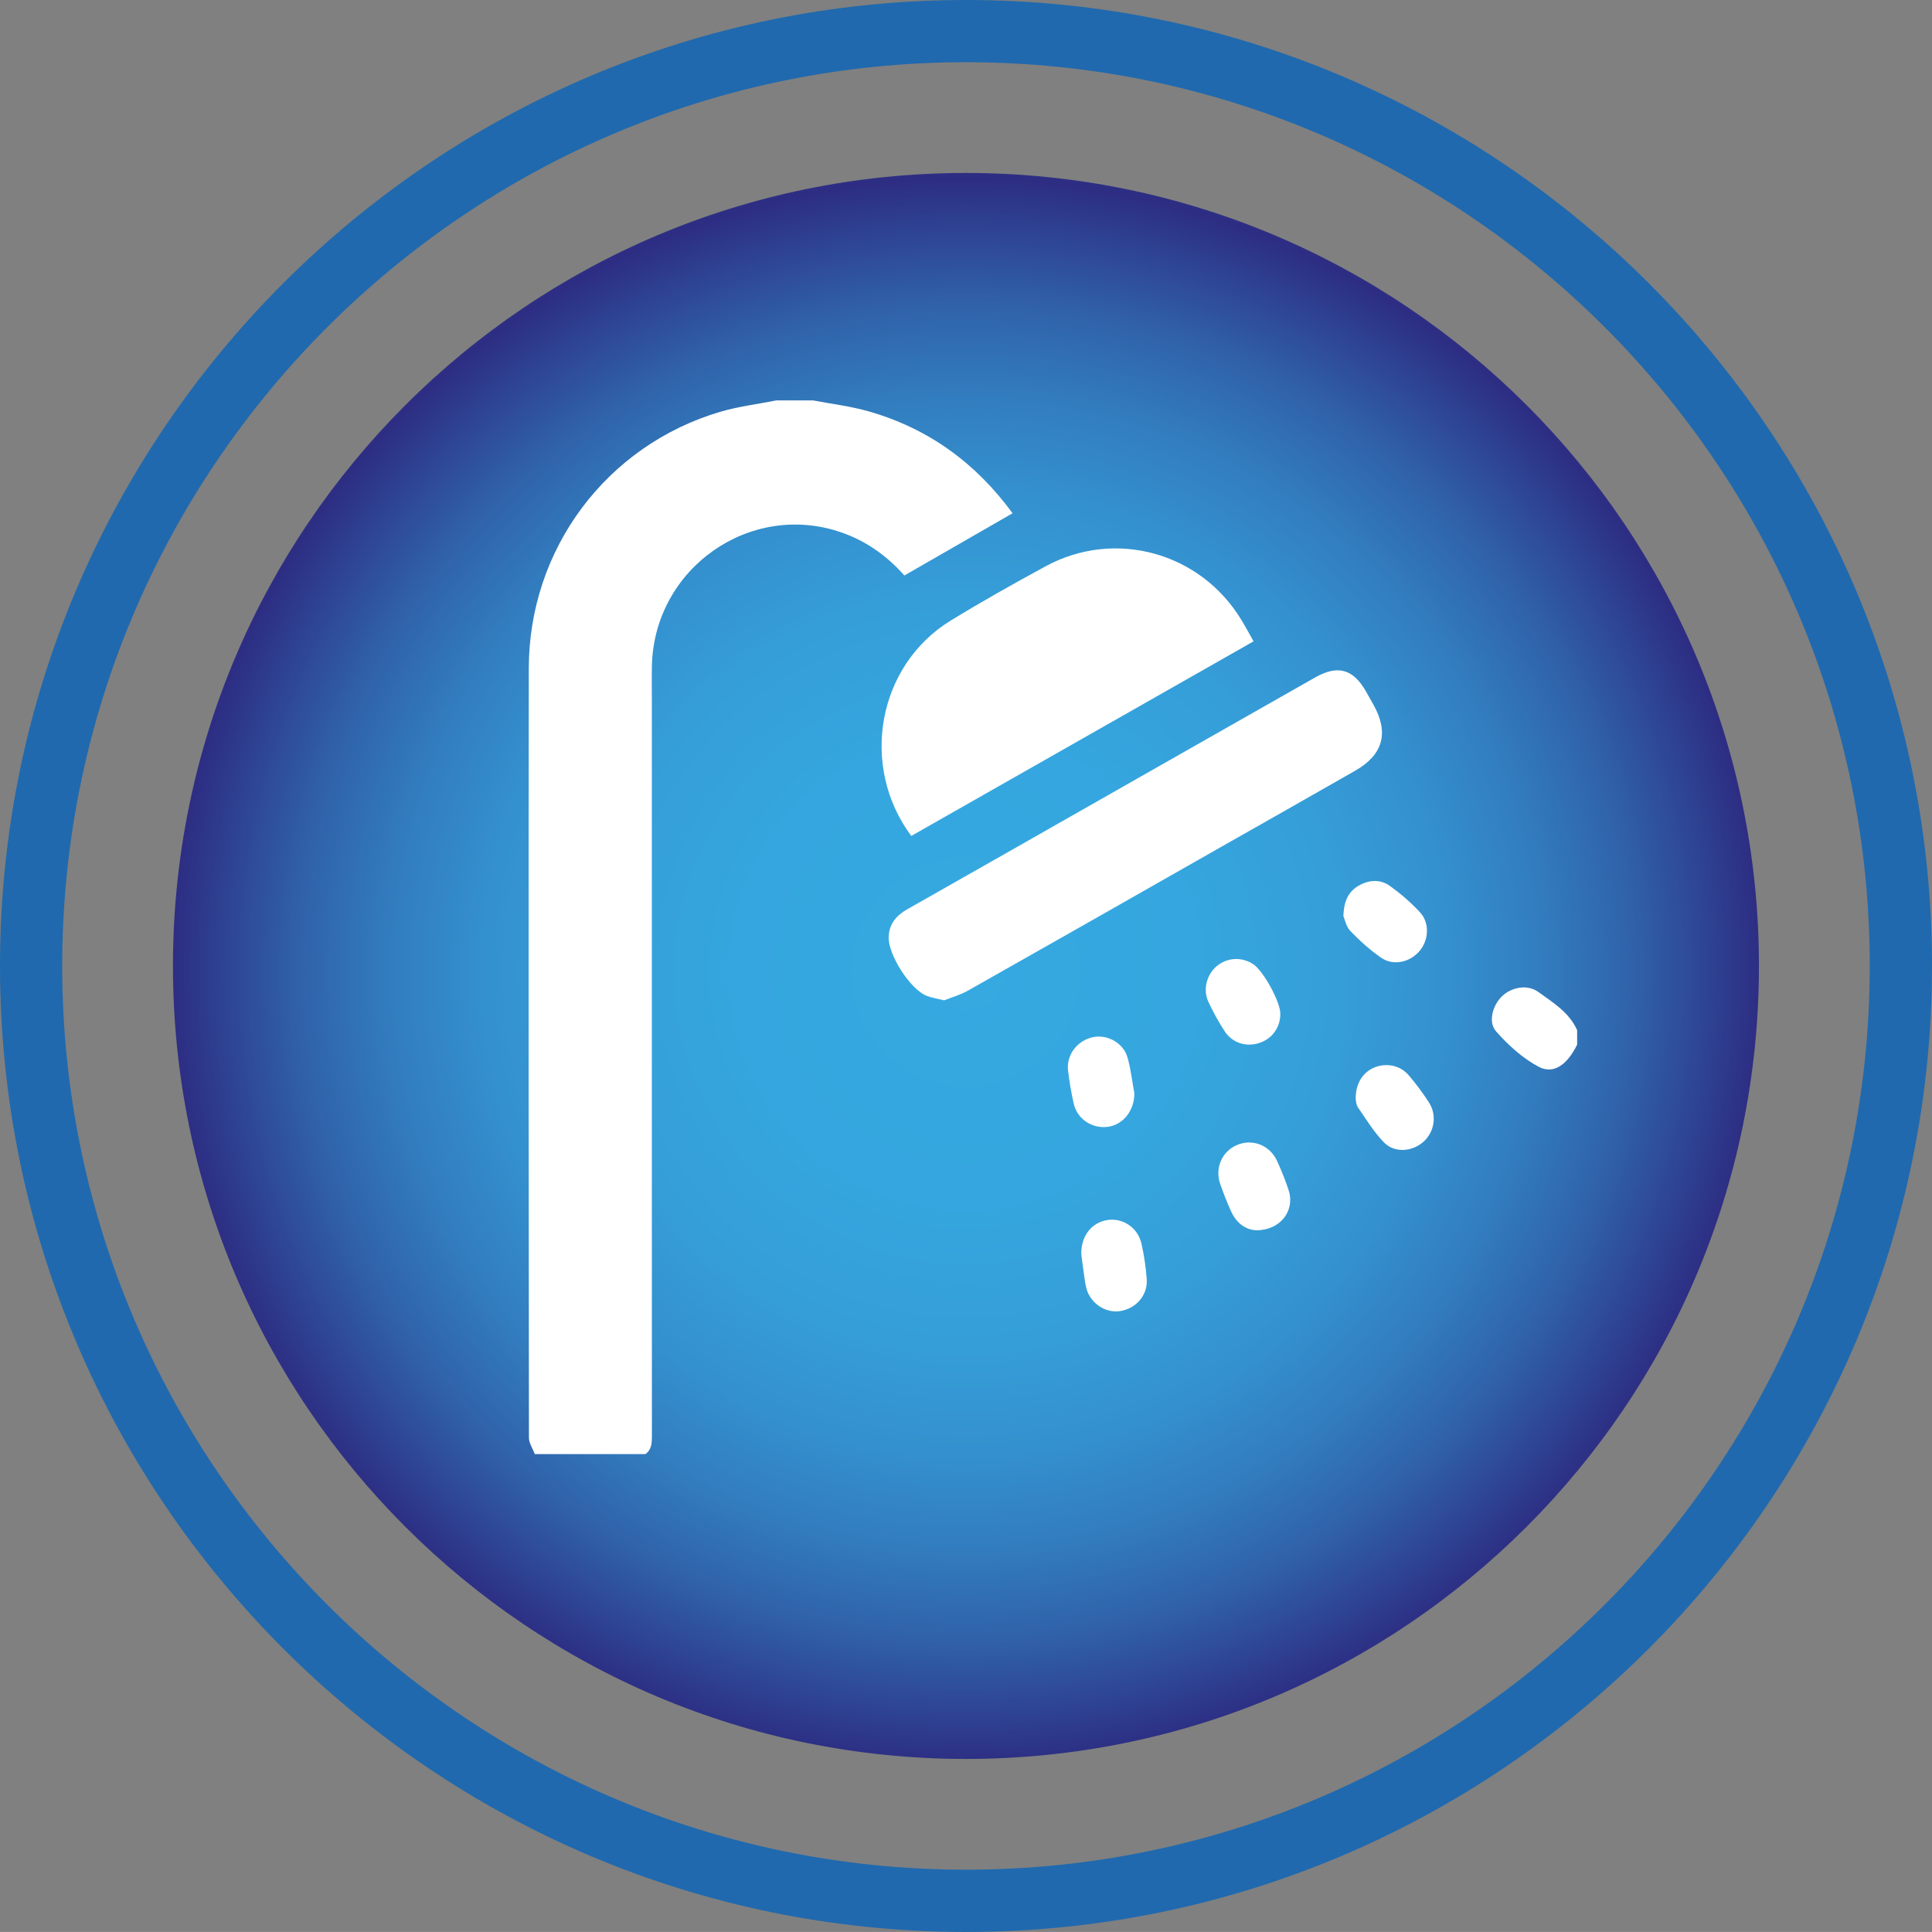
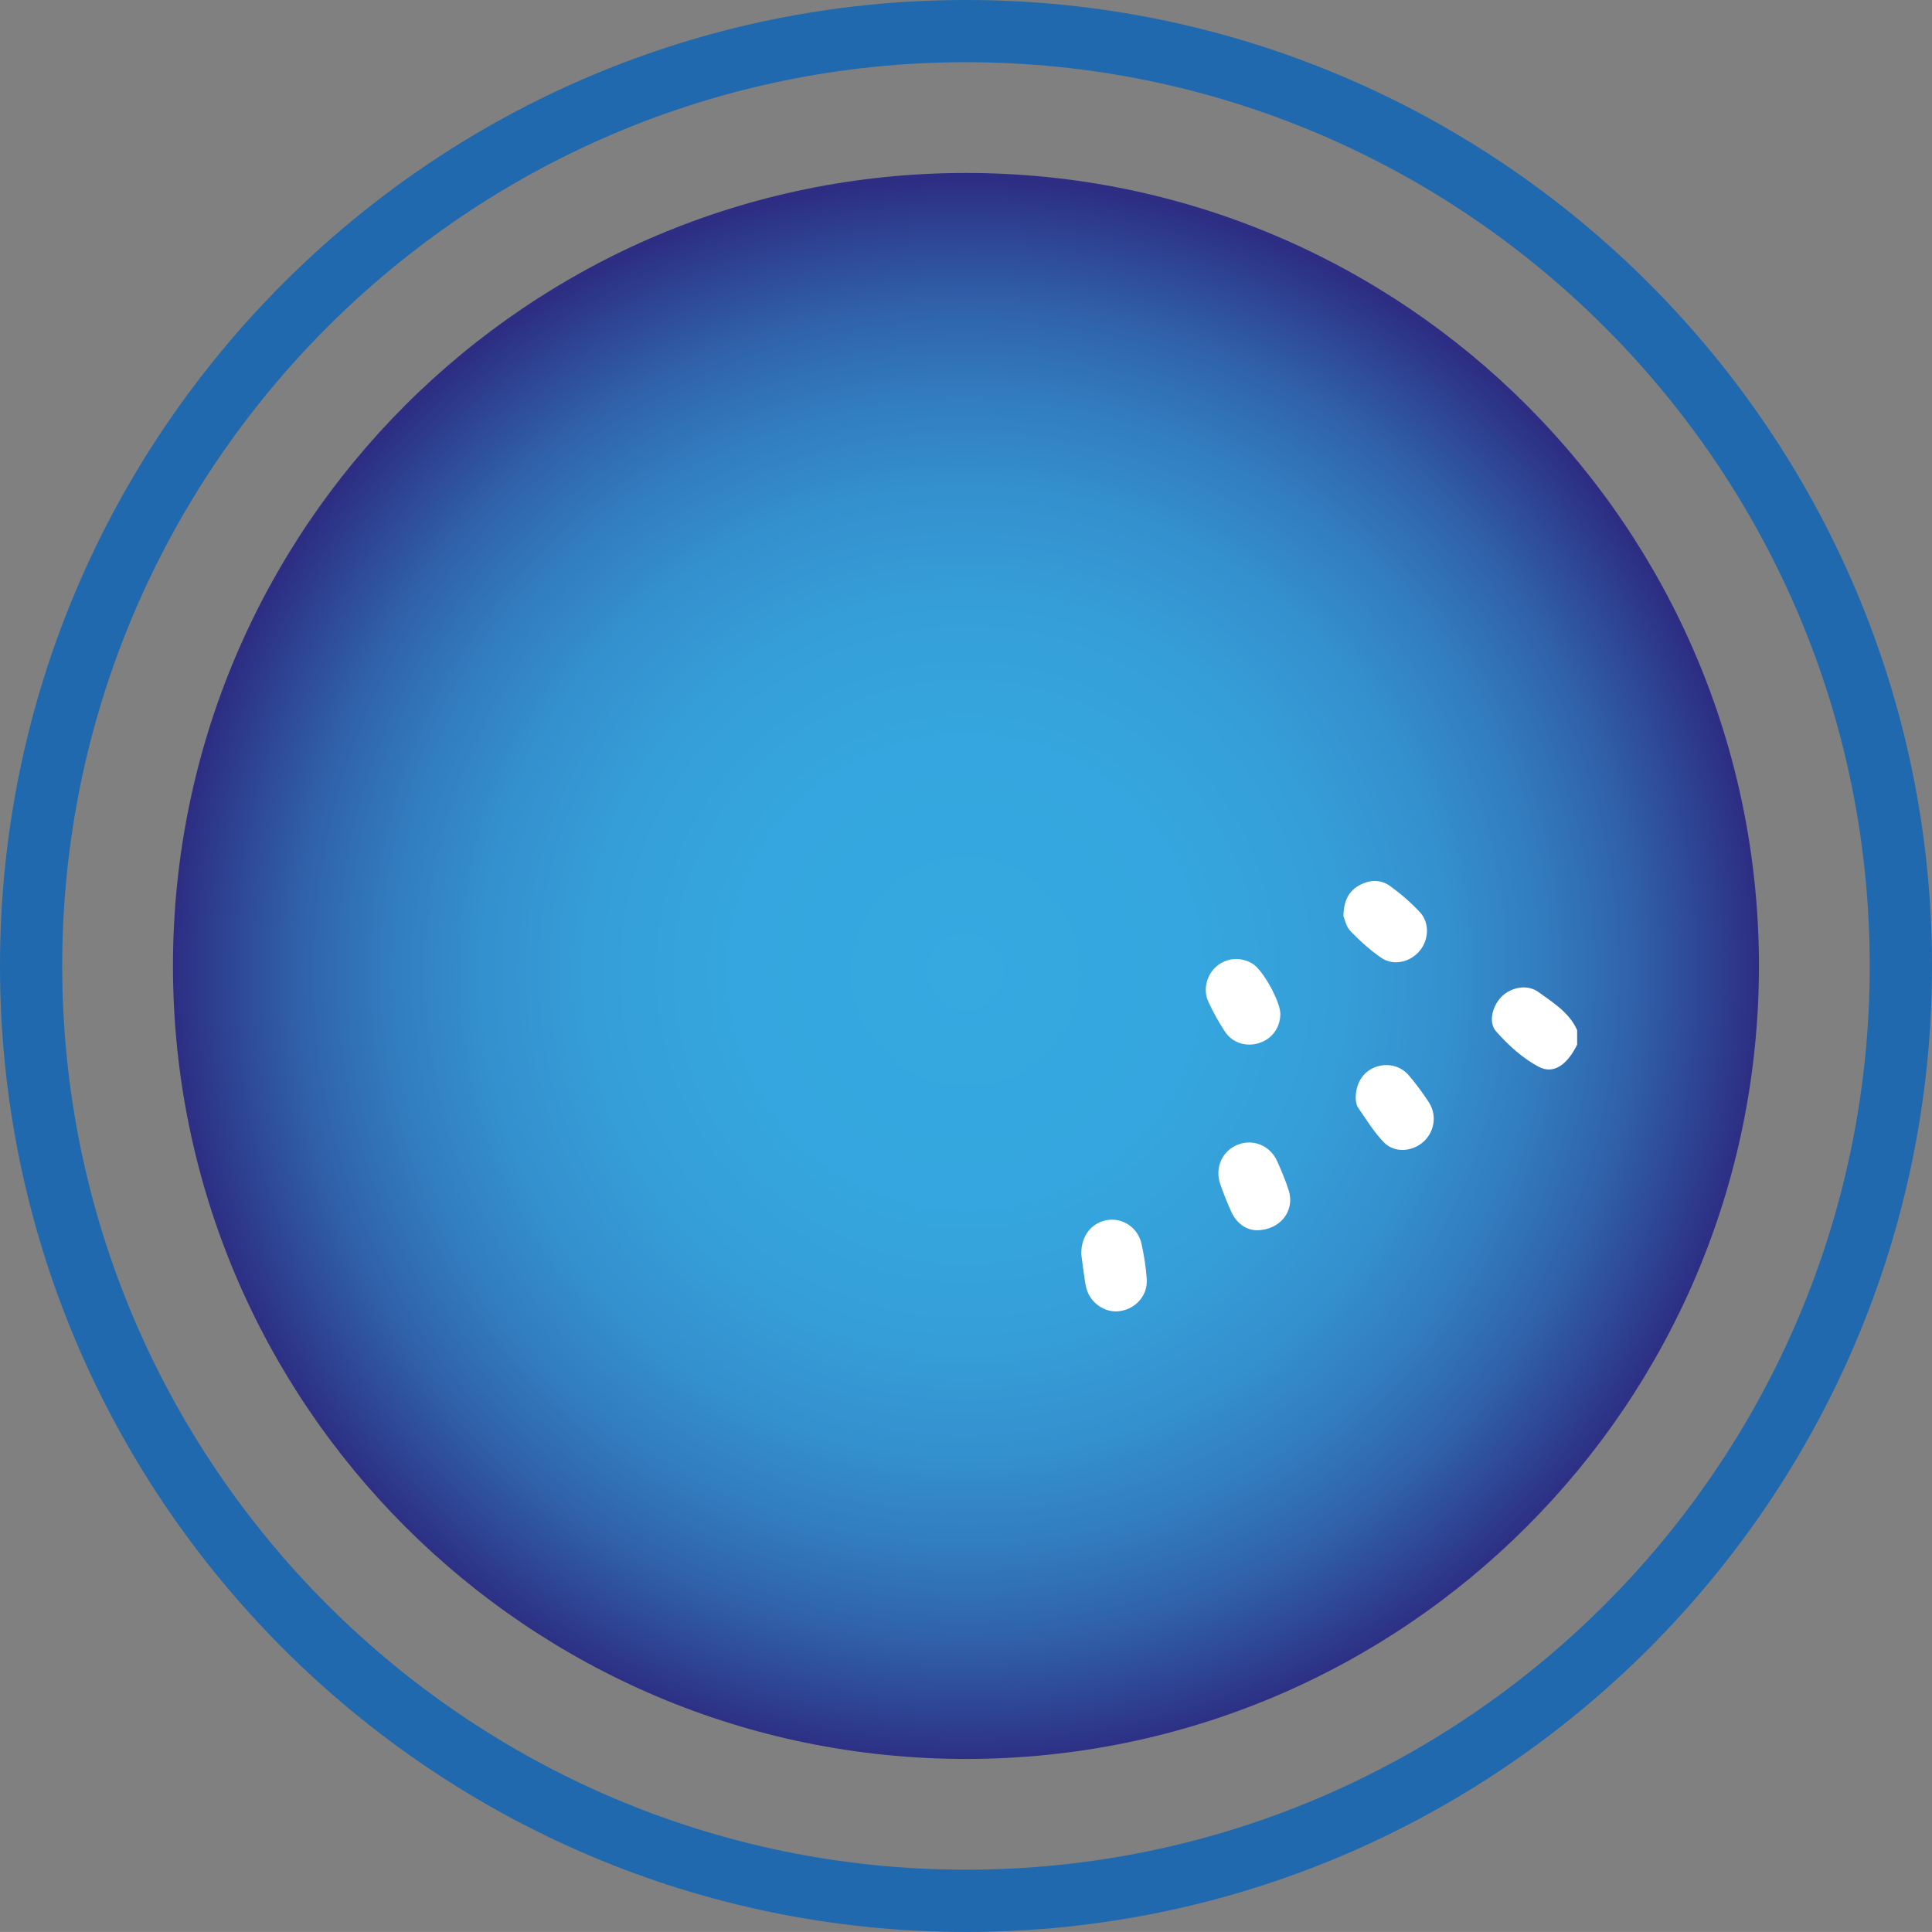
<svg xmlns="http://www.w3.org/2000/svg" id="Livello_1" data-name="Livello 1" viewBox="0 0 400 399.99">
  <rect x="0" y="0" width="400" height="399.99" fill="#808080" stroke="none" />
  <defs>
    <style>      .cls-1 {        clip-path: url(#clippath);      }      .cls-2 {        fill: none;      }      .cls-2, .cls-3, .cls-4, .cls-5 {        stroke-width: 0px;      }      .cls-6 {        clip-path: url(#clippath-1);      }      .cls-3 {        fill: url(#Sfumatura_senza_nome);      }      .cls-4 {        fill: #2069ae;      }      .cls-5 {        fill: #fff;      }    </style>
    <clipPath id="clippath">
      <path class="cls-2" d="M35.81,199.99c0,90.68,73.5,164.18,164.18,164.18s164.18-73.5,164.18-164.18S290.68,35.81,200,35.81,35.81,109.32,35.81,199.99" />
    </clipPath>
    <radialGradient id="Sfumatura_senza_nome" data-name="Sfumatura senza nome" cx="15.4" cy="-15.55" fx="15.4" fy="-15.55" r="12.88" gradientTransform="translate(3.78 399.35) scale(12.74)" gradientUnits="userSpaceOnUse">
      <stop offset="0" stop-color="#36a9e1" />
      <stop offset=".29" stop-color="#35a6df" />
      <stop offset=".47" stop-color="#359ed8" />
      <stop offset=".61" stop-color="#3490ce" />
      <stop offset=".73" stop-color="#327cbe" />
      <stop offset=".84" stop-color="#3062aa" />
      <stop offset=".94" stop-color="#2e4292" />
      <stop offset="1" stop-color="#2d2e83" />
    </radialGradient>
    <clipPath id="clippath-1">
      <rect class="cls-2" x="109.45" y="82.91" width="217.09" height="218.16" />
    </clipPath>
  </defs>
  <g class="cls-1">
    <rect class="cls-3" x="35.81" y="35.81" width="328.37" height="328.37" />
  </g>
  <path class="cls-4" d="M200.01,399.99C89.72,399.99,0,310.26,0,199.98S89.72,0,200.01,0s199.99,89.71,199.99,199.98-89.71,200.01-199.99,200.01ZM200.01,12.88C96.83,12.88,12.88,96.82,12.88,199.98s83.95,187.12,187.12,187.12,187.11-83.95,187.11-187.12S303.18,12.88,200.01,12.88Z" />
  <g class="cls-6">
-     <path class="cls-5" d="M168.39,82.91c3.8.73,7.67,1.18,11.39,2.24,12.3,3.5,22.16,10.59,29.86,21.12-7.5,4.32-14.88,8.56-22.4,12.88-3.57-4.04-7.89-7.14-13.07-8.93-18.88-6.51-38.72,7.45-39.2,27.58-.05,2.34-.01,4.69-.01,7.03,0,50.82-.01,101.64.01,152.46,0,1.46-.04,2.82-1.34,3.77h-22.9c-.42-1.13-1.22-2.27-1.22-3.39-.06-53.1-.1-106.21-.03-159.3.03-24.73,16.1-46.18,39.7-53.13,3.76-1.1,7.71-1.57,11.56-2.34h7.64Z" />
-     <path class="cls-5" d="M326.53,216.28c-2.06,4.18-4.89,6.23-7.99,4.57-3.31-1.76-6.28-4.47-8.79-7.31-1.74-1.96-.67-5.52,1.3-7.35,2-1.85,5.23-2.42,7.45-.81,3.04,2.2,6.38,4.22,8.03,7.9v2.99Z" />
-     <path class="cls-5" d="M259.54,132.78c-23.78,13.53-47.34,26.91-70.87,40.29-10.78-14.5-6.97-35.33,8.17-44.59,6.43-3.94,13.03-7.65,19.67-11.25,14.35-7.78,32.03-2.87,40.5,11.11.84,1.38,1.61,2.81,2.53,4.45" />
-     <path class="cls-5" d="M195.49,207.11c-1.51-.37-2.56-.52-3.55-.9-3.46-1.3-8.12-8.57-7.95-12.3.13-2.68,1.62-4.41,3.88-5.67,15-8.5,29.98-17.03,44.97-25.56,13.15-7.47,26.29-14.94,39.44-22.42,4.69-2.66,7.9-1.76,10.56,2.95.52.92,1.04,1.85,1.56,2.77,3.2,5.75,1.94,10.3-3.81,13.58-9.46,5.4-18.92,10.77-28.38,16.13-17.26,9.82-34.52,19.64-51.81,29.41-1.62.91-3.47,1.42-4.9,2" />
+     <path class="cls-5" d="M326.53,216.28c-2.06,4.18-4.89,6.23-7.99,4.57-3.31-1.76-6.28-4.47-8.79-7.31-1.74-1.96-.67-5.52,1.3-7.35,2-1.85,5.23-2.42,7.45-.81,3.04,2.2,6.38,4.22,8.03,7.9Z" />
    <path class="cls-5" d="M223.87,259.61c-.06-3.84,2.28-6.62,5.57-7.04,3.12-.41,6.19,1.68,6.9,4.95.53,2.41.91,4.86,1.08,7.33.23,3.34-2.27,6.14-5.6,6.61-3,.42-6.09-1.66-6.89-4.71-.25-.95-.37-1.94-.51-2.93-.22-1.53-.41-3.08-.56-4.22" />
-     <path class="cls-5" d="M234.86,226.32c.01,3.77-2.48,6.64-5.6,6.99-3.24.37-6.27-1.67-6.97-4.86-.51-2.28-.9-4.58-1.17-6.9-.35-3.17,1.95-6.13,5.14-6.81,2.96-.65,6.32,1.17,7.18,4.2.72,2.57,1.01,5.27,1.41,7.38" />
    <path class="cls-5" d="M278.14,189.67c.08-3.22,1.09-5.14,3.24-6.35,2.13-1.19,4.43-1.3,6.4.11,2.22,1.6,4.33,3.42,6.19,5.42,2.05,2.2,1.87,5.71-.03,8-1.98,2.38-5.45,3.19-7.99,1.44-2.29-1.58-4.42-3.51-6.36-5.52-.9-.94-1.18-2.47-1.46-3.12" />
    <path class="cls-5" d="M280.68,227.52c-.04-3.19,1.49-5.55,3.9-6.52,2.51-1.01,5.36-.43,7.13,1.68,1.51,1.77,2.91,3.66,4.17,5.62,1.68,2.65,1.09,6.09-1.2,8.12-2.32,2.04-5.93,2.34-8.12.13-2.09-2.14-3.7-4.79-5.41-7.28-.41-.58-.41-1.47-.47-1.75" />
    <path class="cls-5" d="M260.15,254.71c-2.1-.05-4.08-1.34-5.22-3.81-.85-1.86-1.6-3.77-2.28-5.71-1.18-3.34.33-6.8,3.46-8.13,3.2-1.37,6.83.04,8.31,3.34.9,2,1.75,4.03,2.41,6.12,1.29,4.15-1.75,8.19-6.67,8.19" />
    <path class="cls-5" d="M265.08,209.89c-.01,2.87-1.72,5.22-4.43,6.07-2.67.85-5.51-.03-7.08-2.43-1.27-1.95-2.42-4.01-3.39-6.12-1.18-2.51-.35-5.62,1.71-7.36,2.14-1.8,5.08-2,7.48-.49,2.13,1.3,5.71,7.83,5.71,10.33" />
  </g>
</svg>